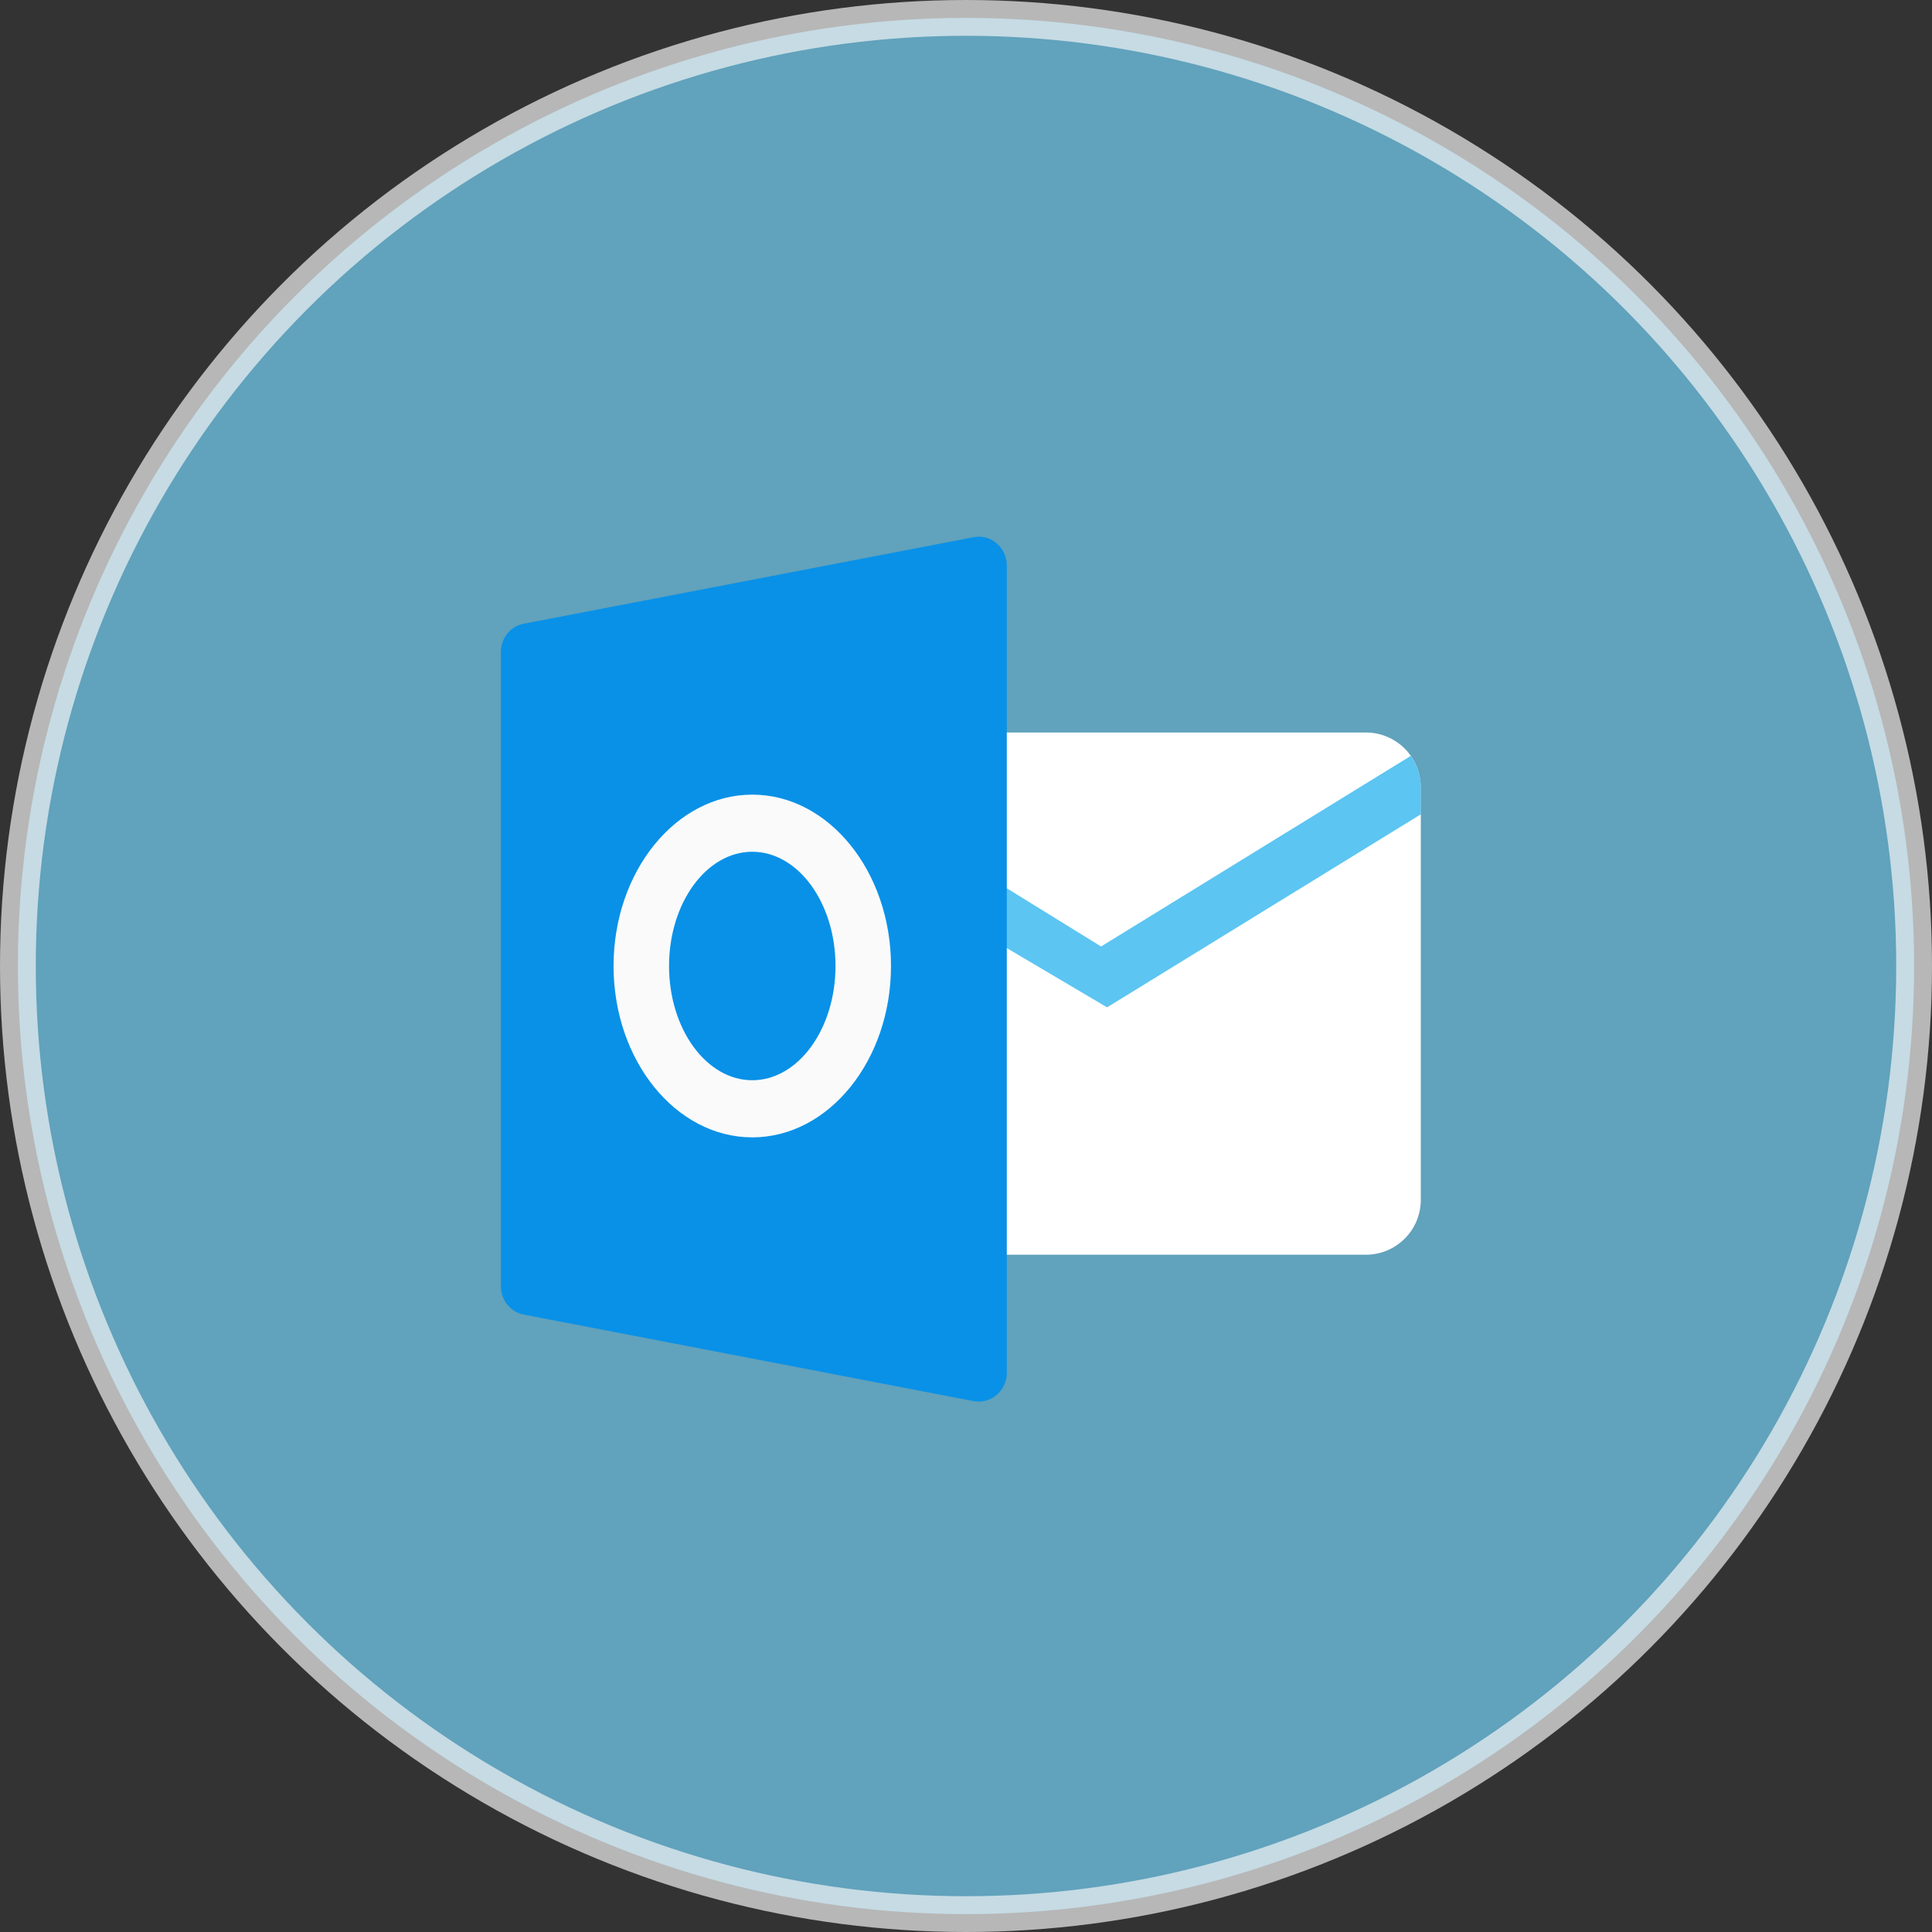
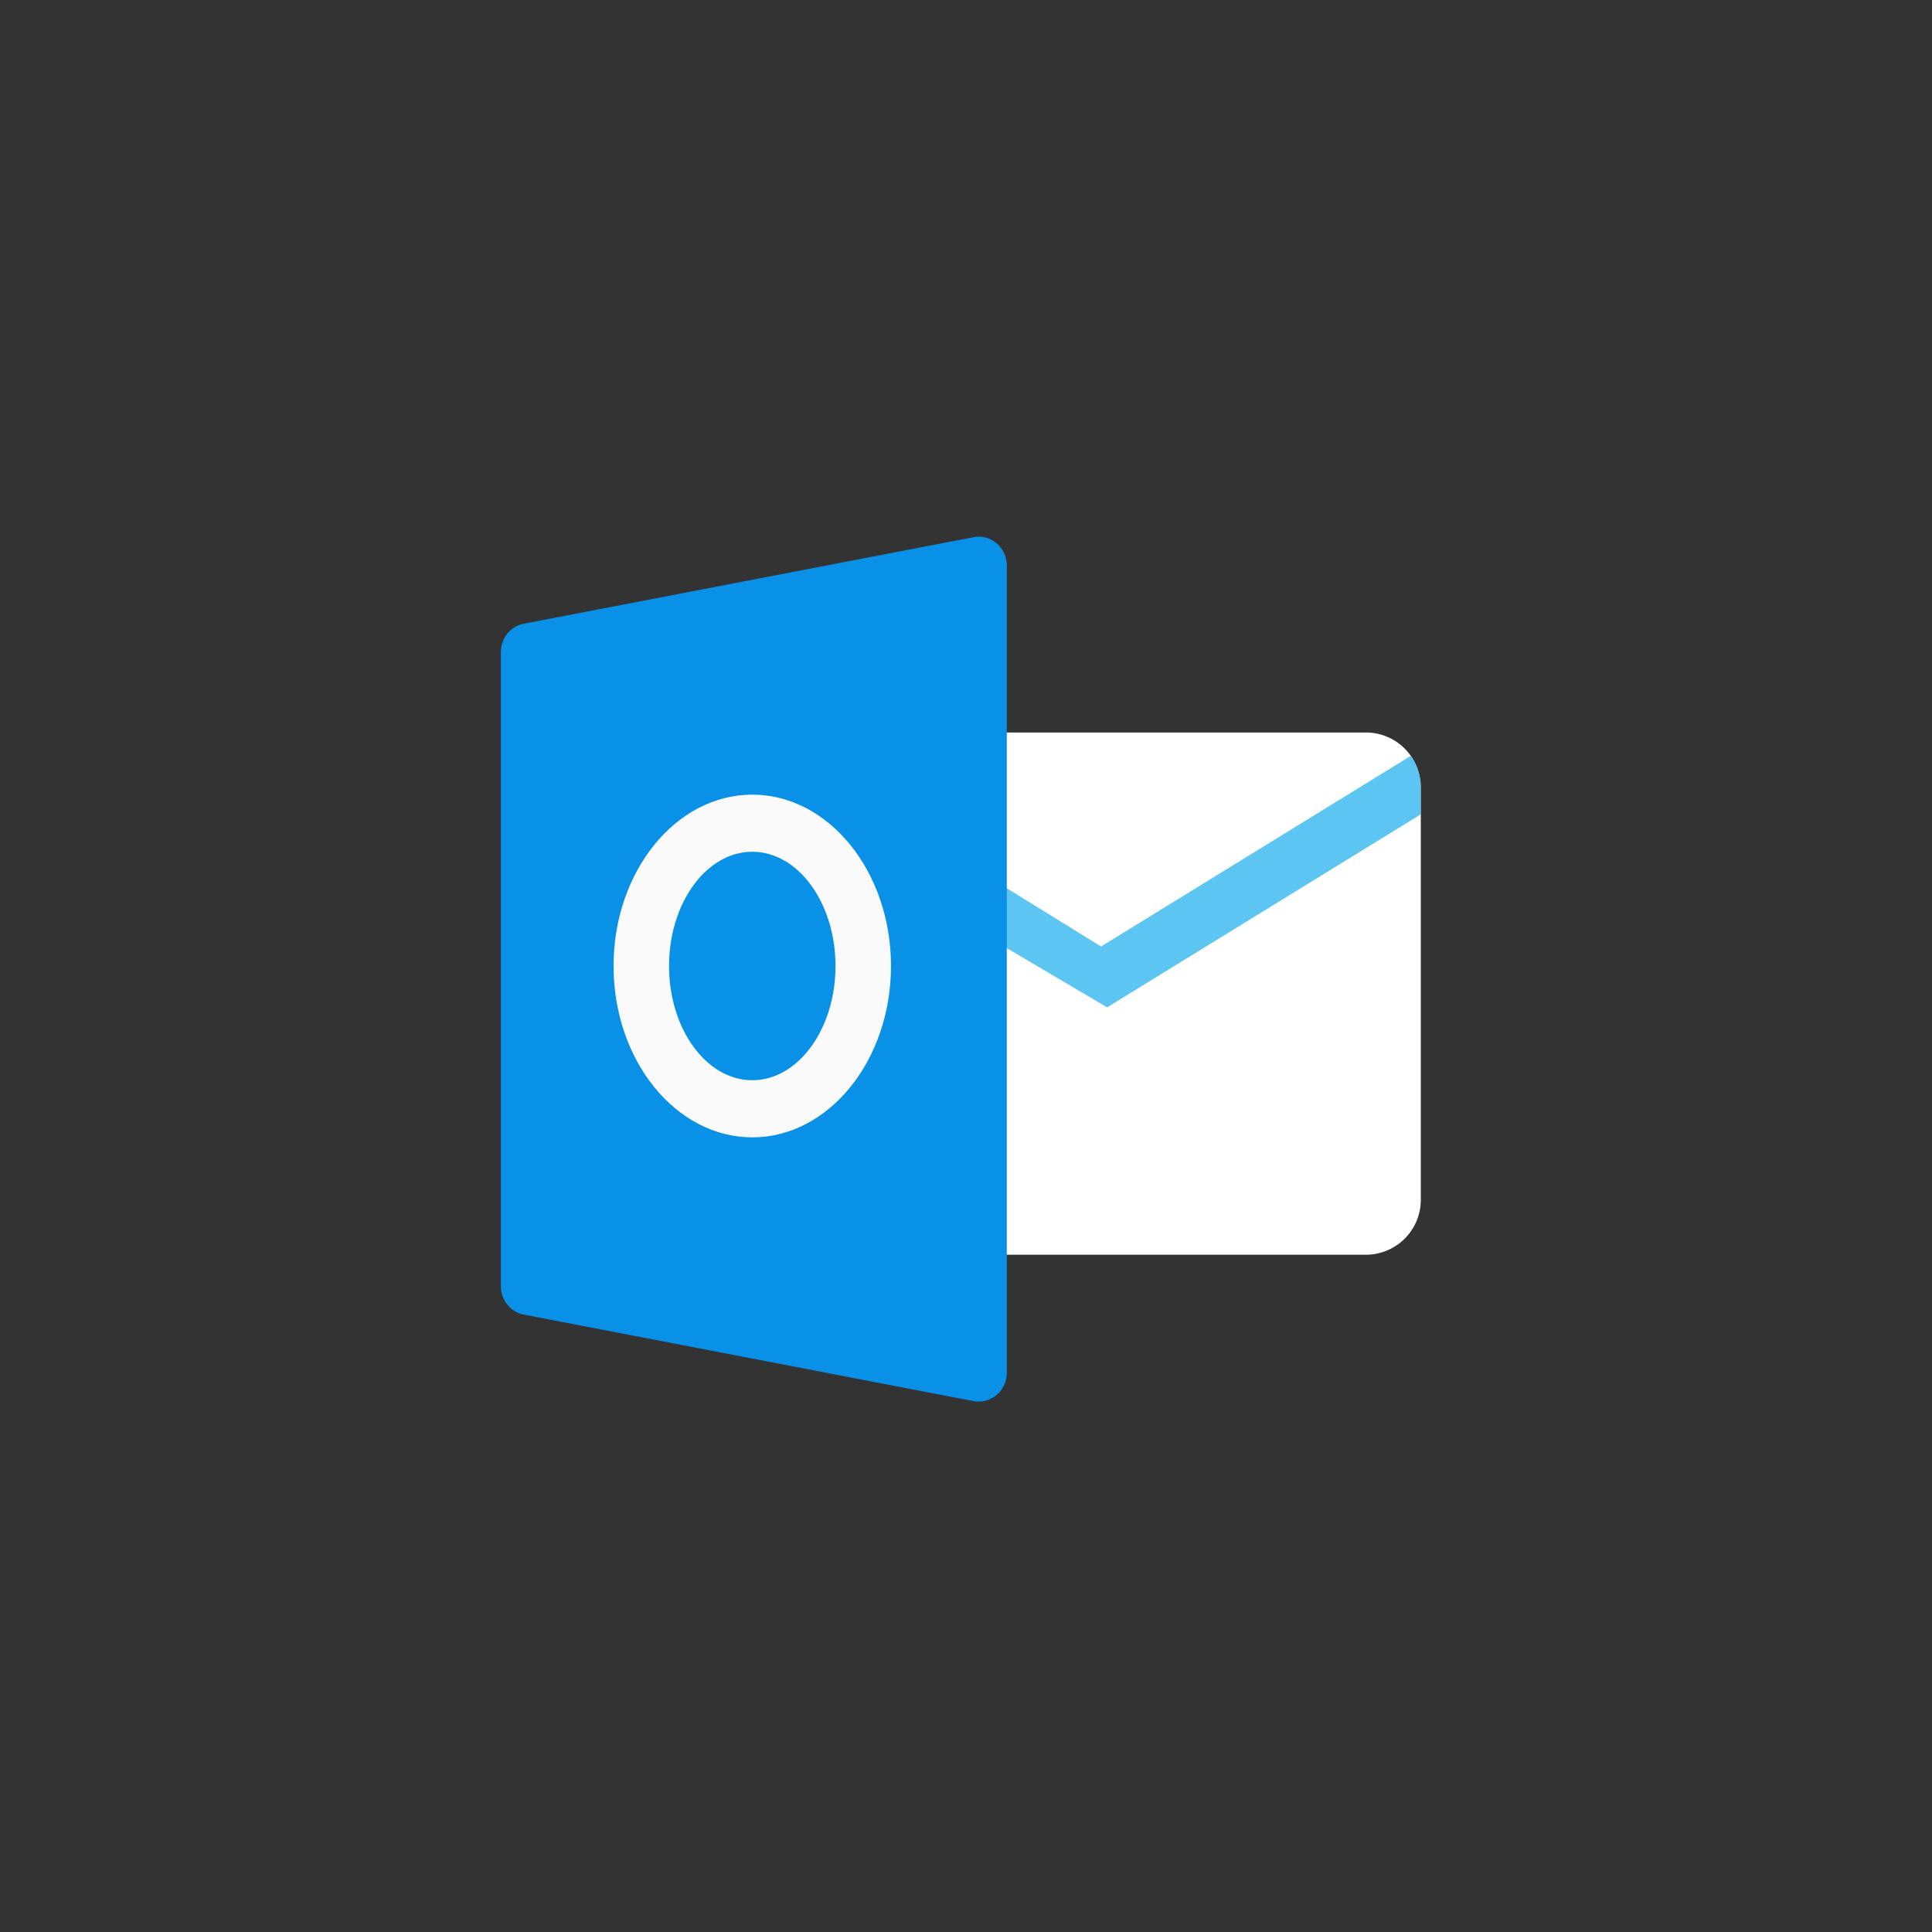
<svg xmlns="http://www.w3.org/2000/svg" width="108" height="108">
  <rect width="100%" height="100%" fill="#333333" stroke="none" />
  <g fill-rule="nonzero" fill="none">
-     <circle stroke="#F7F7F7" stroke-width="2" fill="#77D9FF" opacity=".67" cx="54" cy="54" r="53" />
    <path d="M47.158 67.067a3.071 3.071 0 003.073 3.073h26.12a3.071 3.071 0 003.073-3.073V44.02a3.071 3.071 0 00-3.073-3.073H50.23a3.071 3.071 0 00-3.073 3.073v23.047z" fill="#FFF" />
    <path d="M79.424 45.52v-1.5c0-.66-.21-1.266-.564-1.764L61.55 52.909l-11.583-7.154-1.08 2.875 13 7.682 17.537-10.791z" fill="#00A5EB" opacity=".637" />
    <path d="M55.712 30.373a1.516 1.516 0 00-1.292-.342l-25.138 4.835c-.745.142-1.282.806-1.282 1.583v35.455c0 .774.537 1.441 1.282 1.583l25.138 4.835a1.54 1.54 0 001.291-.342c.362-.306.57-.764.57-1.24V31.613c0-.48-.208-.935-.57-1.241z" fill="#0991E7" />
    <path d="M42.053 63.579c-4.275 0-7.755-4.298-7.755-9.579 0-5.281 3.48-9.579 7.755-9.579 4.274 0 7.754 4.298 7.754 9.579 0 5.281-3.48 9.579-7.754 9.579zm0-15.965c-2.566 0-4.653 2.864-4.653 6.386 0 3.522 2.087 6.386 4.653 6.386 2.565 0 4.652-2.864 4.652-6.386 0-3.522-2.087-6.386-4.652-6.386z" fill="#FAFAFA" />
  </g>
</svg>